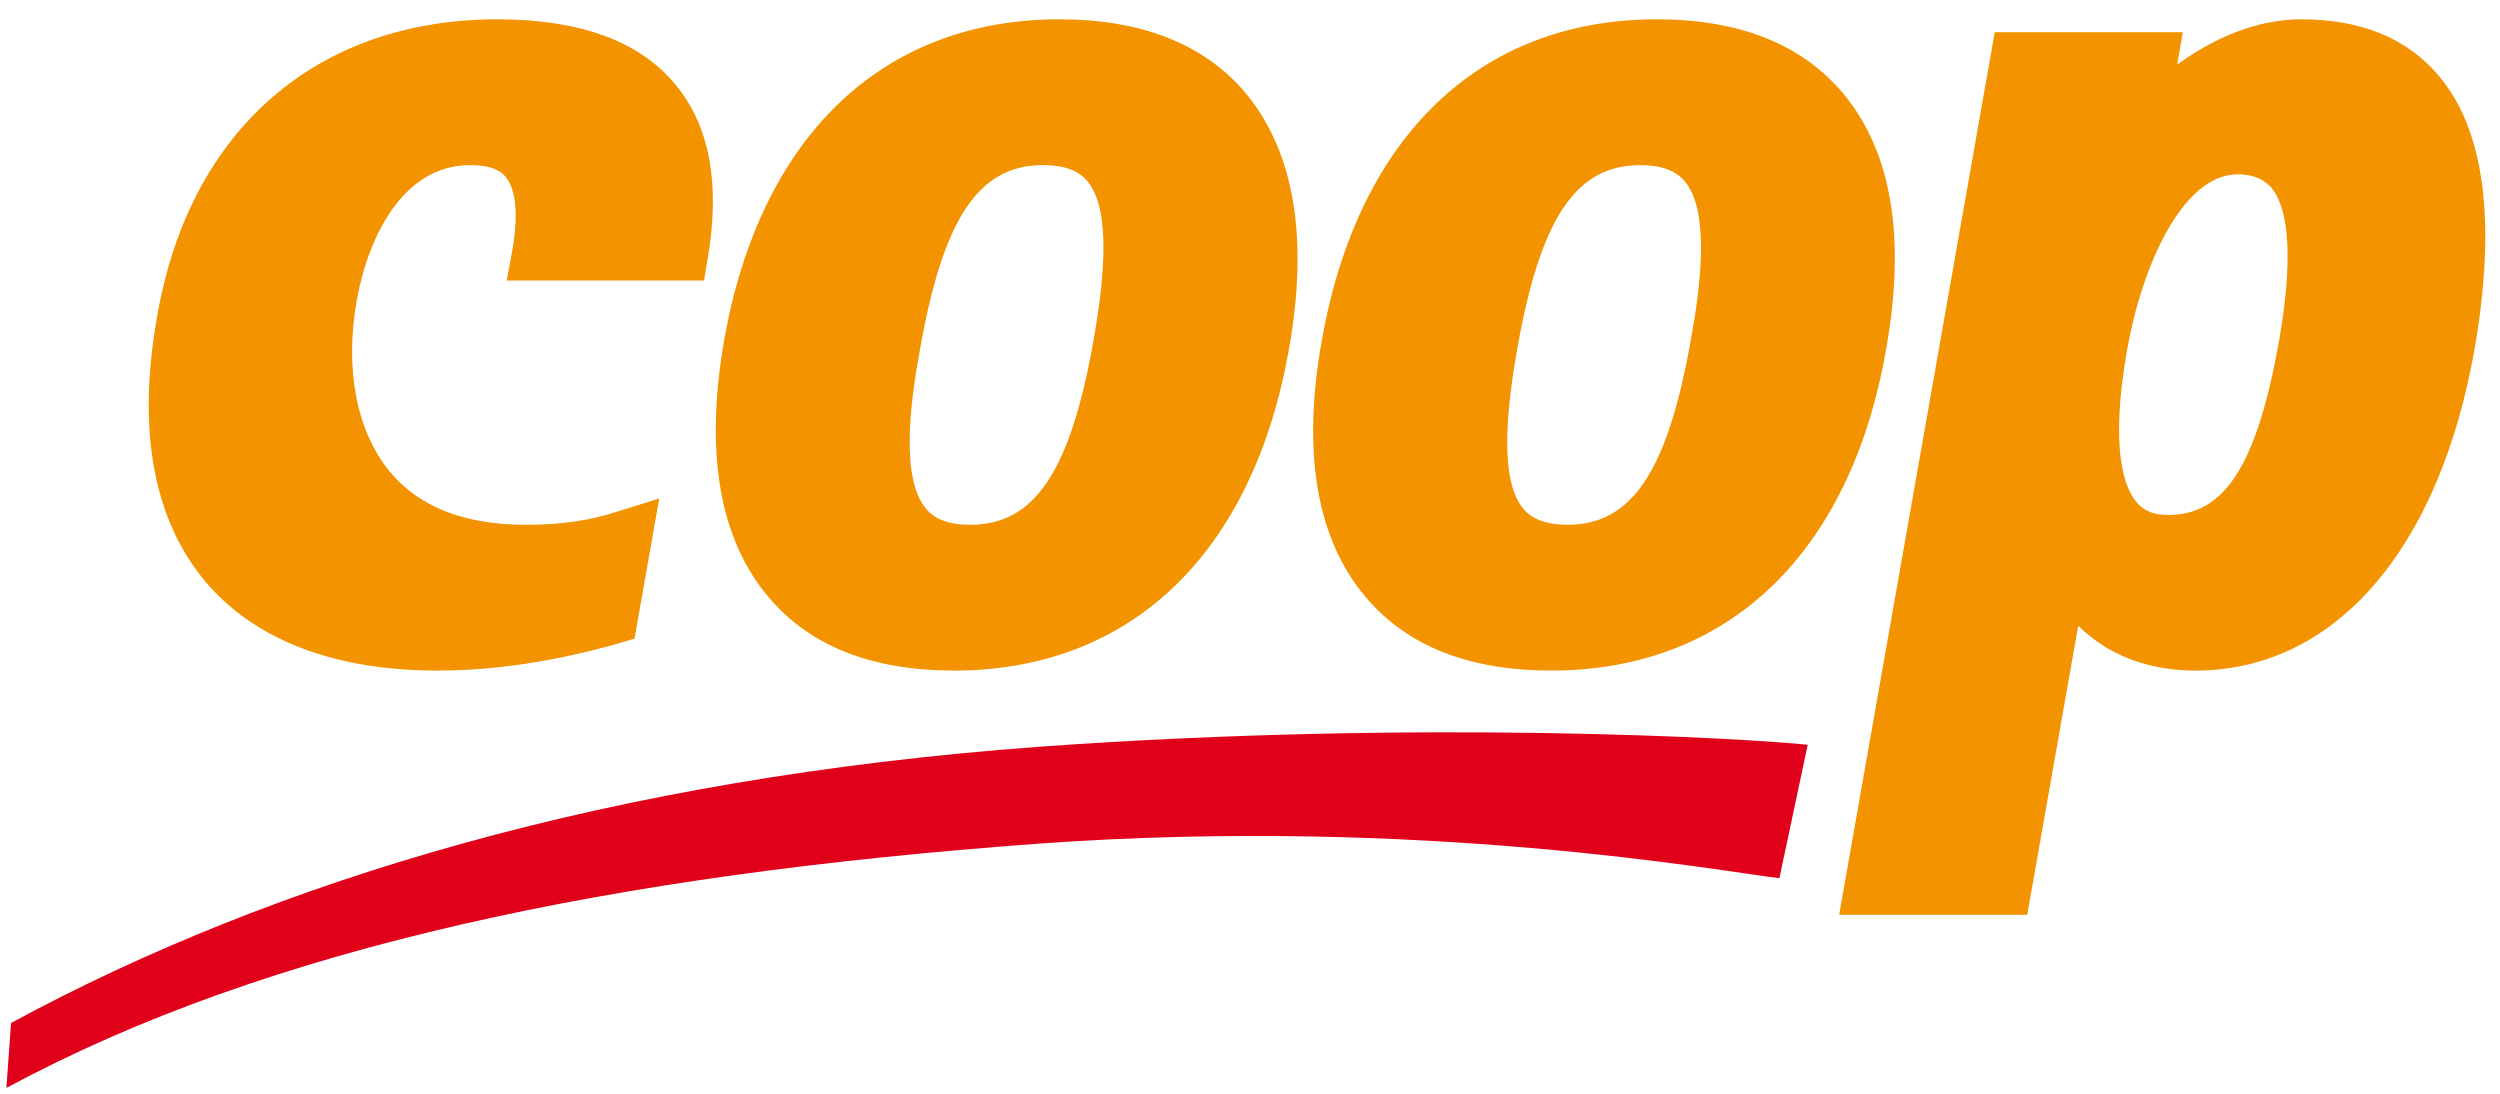
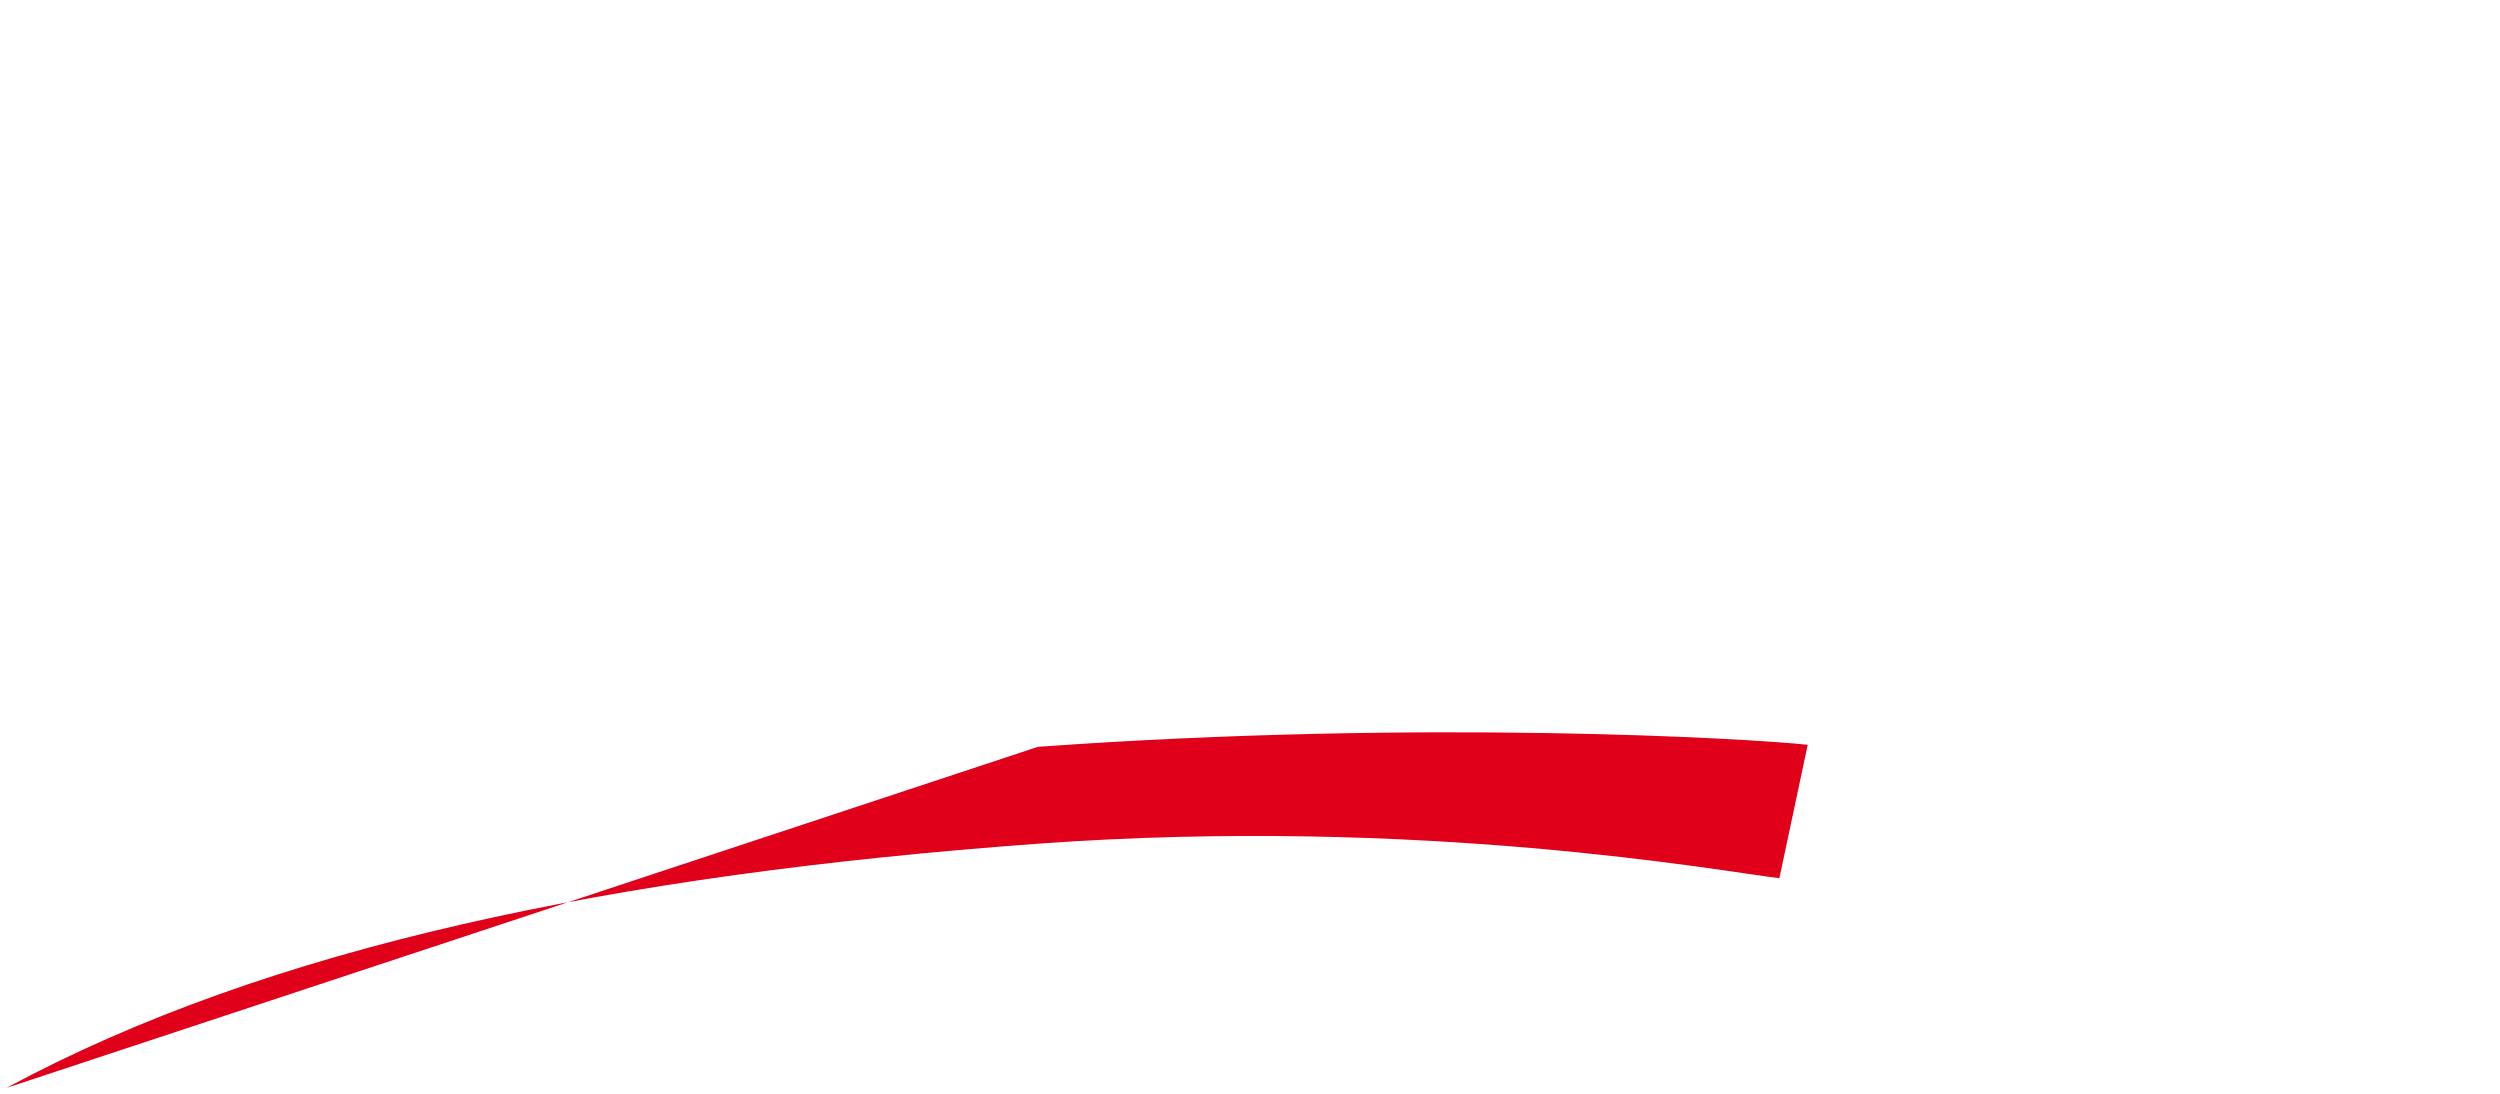
<svg xmlns="http://www.w3.org/2000/svg" width="112" height="49" viewBox="0 0 112 49" fill="none">
  <g clip-path="url(#clip0_702_88)">
-     <path d="M7.05 14.115C6.127 19.262 6.866 23.256 9.197 26.049C11.39 28.657 14.968 30.042 19.584 30.042C22.17 30.042 24.894 29.626 27.733 28.818L28.426 28.611L29.533 22.332L27.686 22.909C26.44 23.325 25.125 23.51 23.555 23.51C20.831 23.51 18.8 22.725 17.484 21.155C15.984 19.354 15.429 16.561 15.984 13.445C16.514 10.513 18.107 7.397 21.062 7.397C22.216 7.397 22.539 7.79 22.655 7.928C22.978 8.321 23.301 9.198 22.954 11.206L22.701 12.568H31.542L31.703 11.598C32.28 8.251 31.795 5.597 30.226 3.75C28.633 1.834 25.956 0.865 22.285 0.865C14.206 0.865 8.504 5.805 7.05 14.115V14.115ZM55.802 4.166C53.956 1.972 51.139 0.865 47.469 0.865C39.528 0.865 34.058 6.104 32.441 15.246C31.565 20.278 32.234 24.133 34.404 26.718C36.25 28.934 39.044 30.042 42.737 30.042C50.654 30.042 56.125 24.802 57.741 15.661C58.641 10.629 57.971 6.774 55.802 4.166V4.166ZM48.992 15.246C47.954 21.108 46.361 23.51 43.476 23.51C42.552 23.51 41.883 23.279 41.49 22.794C40.336 21.432 40.775 18.062 41.214 15.661C42.252 9.775 43.844 7.397 46.73 7.397C47.654 7.397 48.3 7.628 48.715 8.113C49.846 9.475 49.408 12.845 48.992 15.246ZM82.556 4.166C80.709 1.972 77.916 0.865 74.222 0.865C66.305 0.865 60.834 6.104 59.218 15.246C58.318 20.278 58.987 24.133 61.157 26.718C63.004 28.934 65.797 30.042 69.49 30.042C77.408 30.042 82.901 24.802 84.495 15.661C85.395 10.629 84.749 6.774 82.556 4.166V4.166ZM75.746 15.246C74.707 21.108 73.114 23.51 70.229 23.51C69.306 23.51 68.659 23.279 68.244 22.794C67.113 21.432 67.551 18.062 67.966 15.661C69.005 9.775 70.598 7.397 73.484 7.397C74.407 7.397 75.054 7.628 75.469 8.113C76.623 9.475 76.184 12.845 75.746 15.246V15.246ZM109.263 3.404C107.855 1.719 105.777 0.865 103.1 0.865C100.999 0.865 99.06 1.788 97.537 2.896C97.537 2.873 97.79 1.442 97.79 1.442H89.365L82.394 40.984H90.82C90.82 40.984 92.481 31.589 93.104 28.033C94.72 29.626 96.728 30.042 98.344 30.042C104.577 30.042 109.263 24.663 110.856 15.661C111.848 9.959 111.317 5.828 109.263 3.404V3.404ZM102.107 15.246C101.115 20.808 99.684 23.071 97.144 23.071C96.29 23.071 95.921 22.747 95.713 22.494C95.205 21.893 94.49 20.208 95.297 15.661C95.967 11.876 97.79 7.813 100.237 7.813C101.138 7.813 101.53 8.159 101.761 8.413C102.338 9.105 102.869 10.86 102.107 15.246" fill="#F39300" />
-     <path d="M46.499 33.458C27.479 34.867 12.336 39.414 0.495 45.831L0.286 48.739C12.059 42.391 27.571 39.183 46.499 37.798C63.696 36.551 77.153 39.044 79.716 39.344L80.986 33.366C78.423 33.089 63.766 32.212 46.499 33.458" fill="#E1001A" />
+     <path d="M46.499 33.458L0.286 48.739C12.059 42.391 27.571 39.183 46.499 37.798C63.696 36.551 77.153 39.044 79.716 39.344L80.986 33.366C78.423 33.089 63.766 32.212 46.499 33.458" fill="#E1001A" />
  </g>
  <defs>
    <clipPath id="clip0_702_88">
      <rect width="111.054" height="48" fill="white" transform="translate(0.286 0.741)" />
    </clipPath>
  </defs>
</svg>